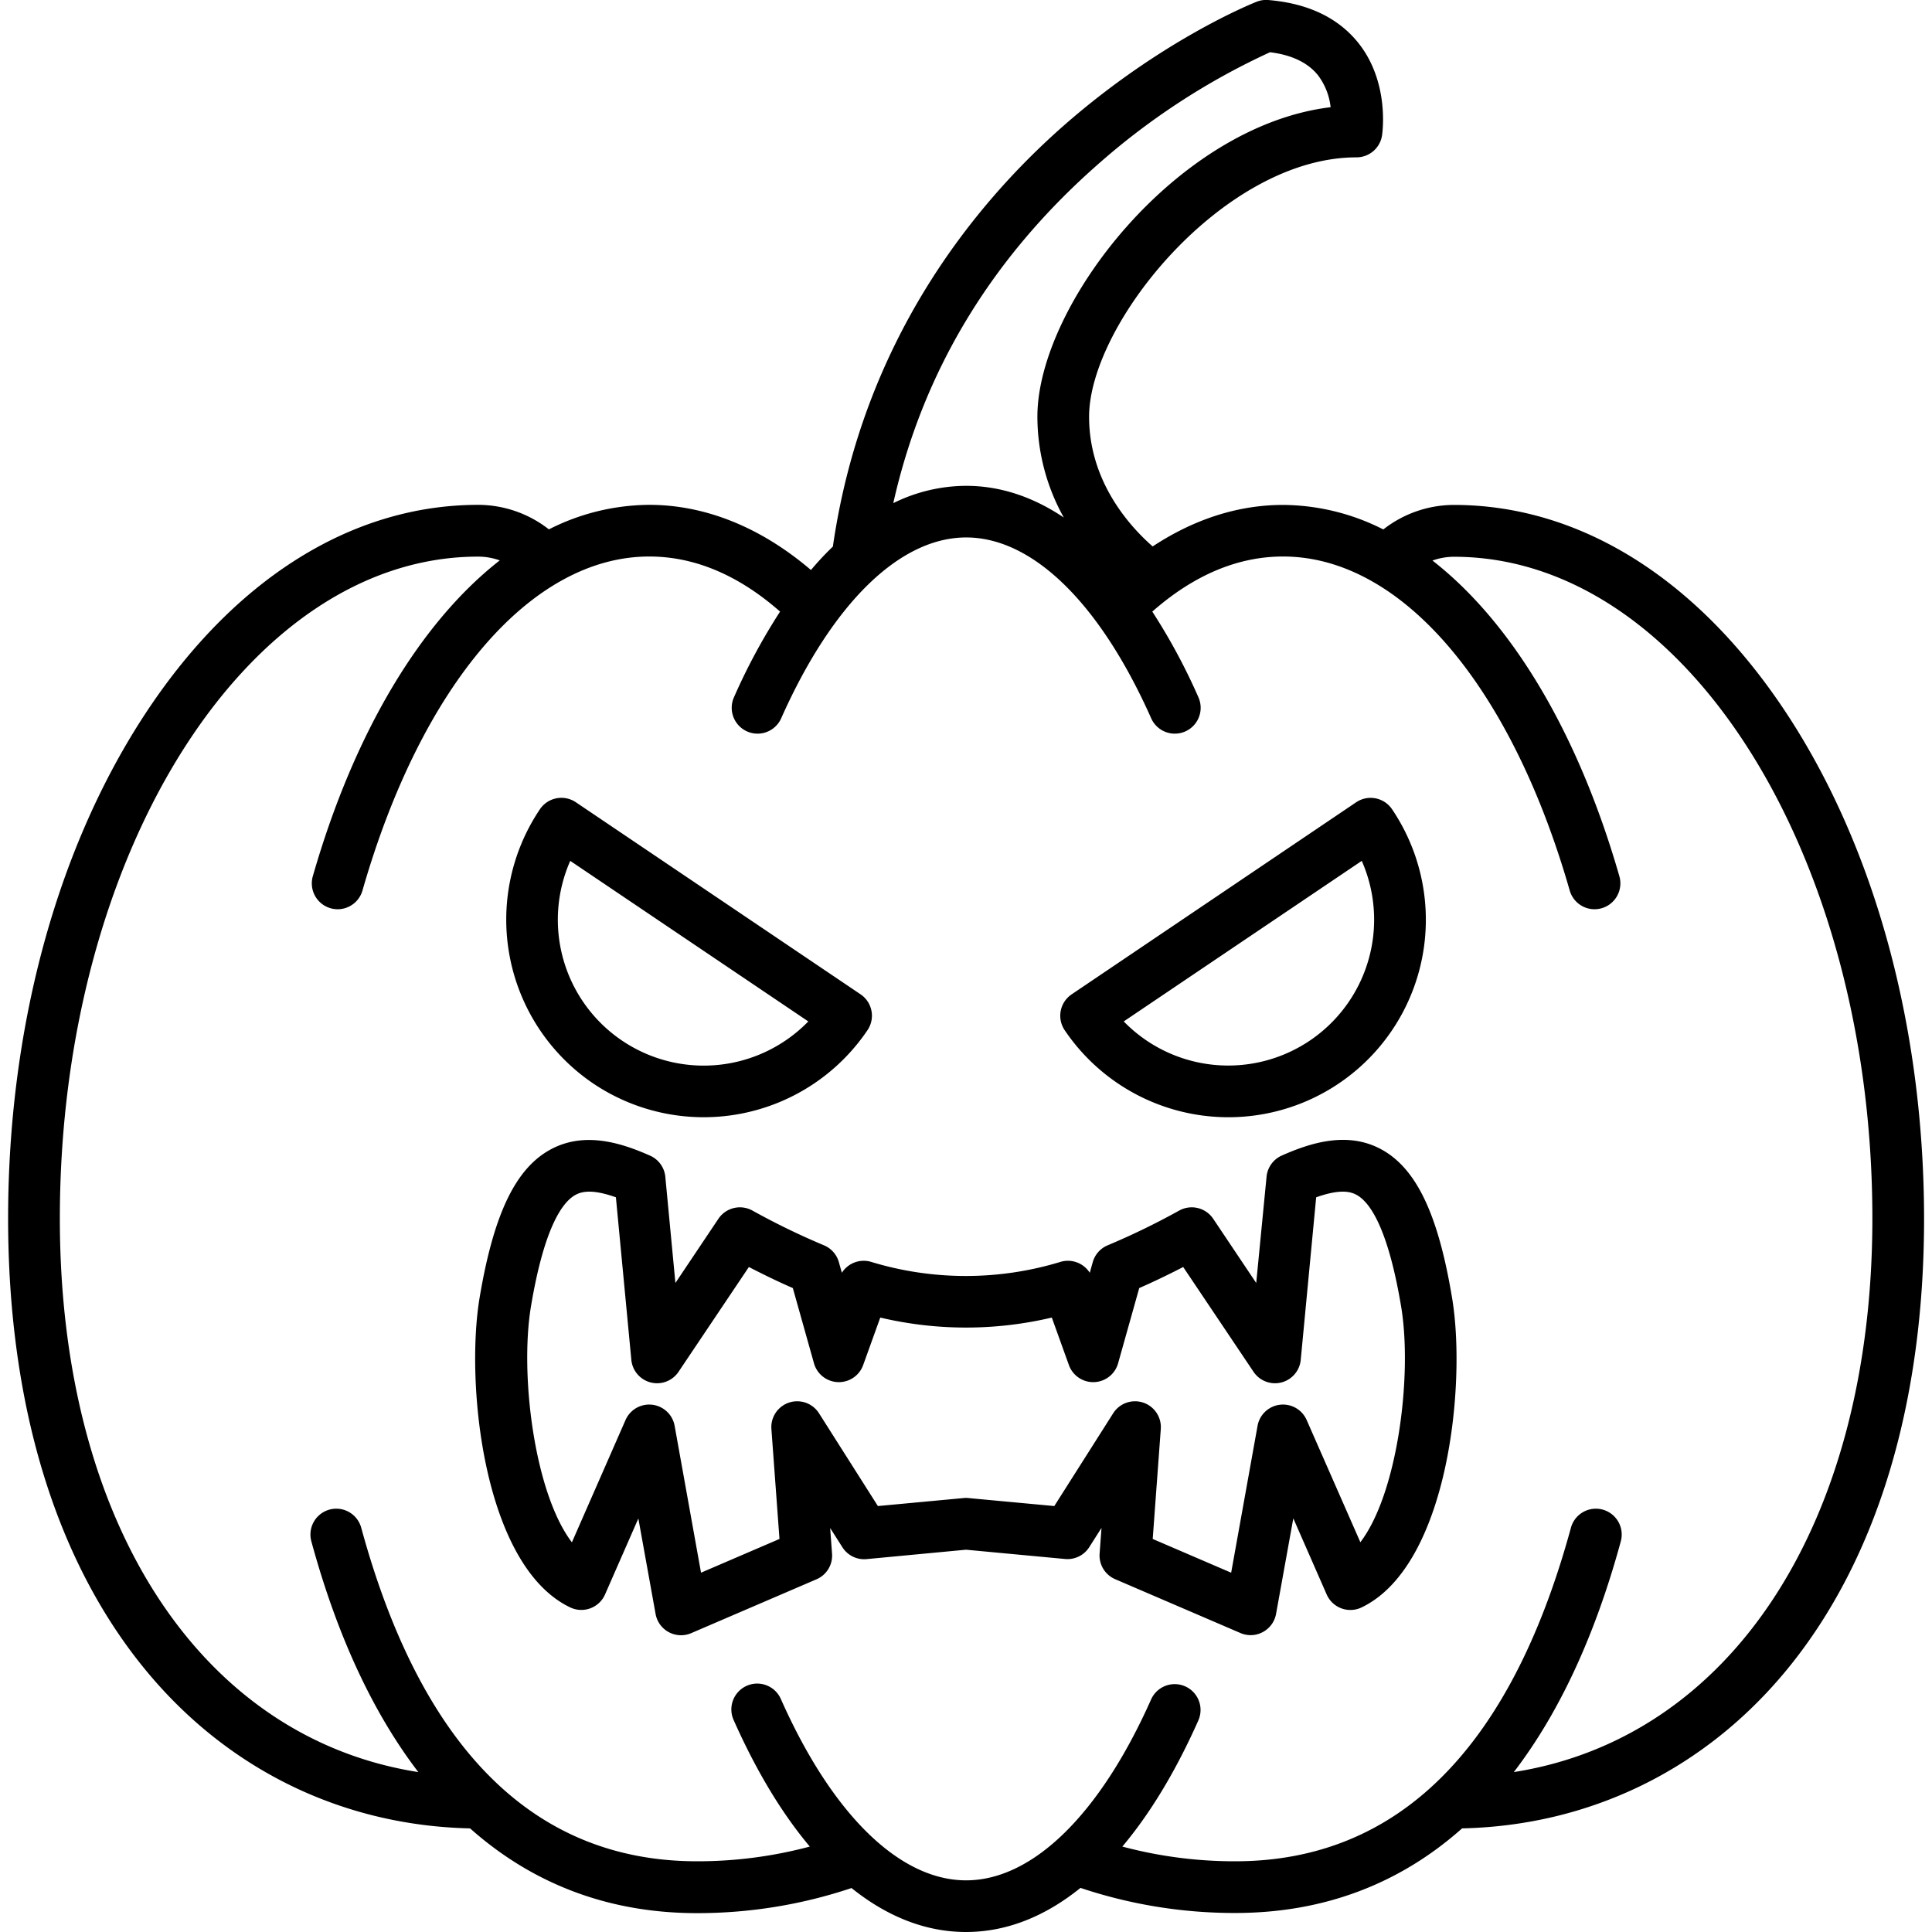
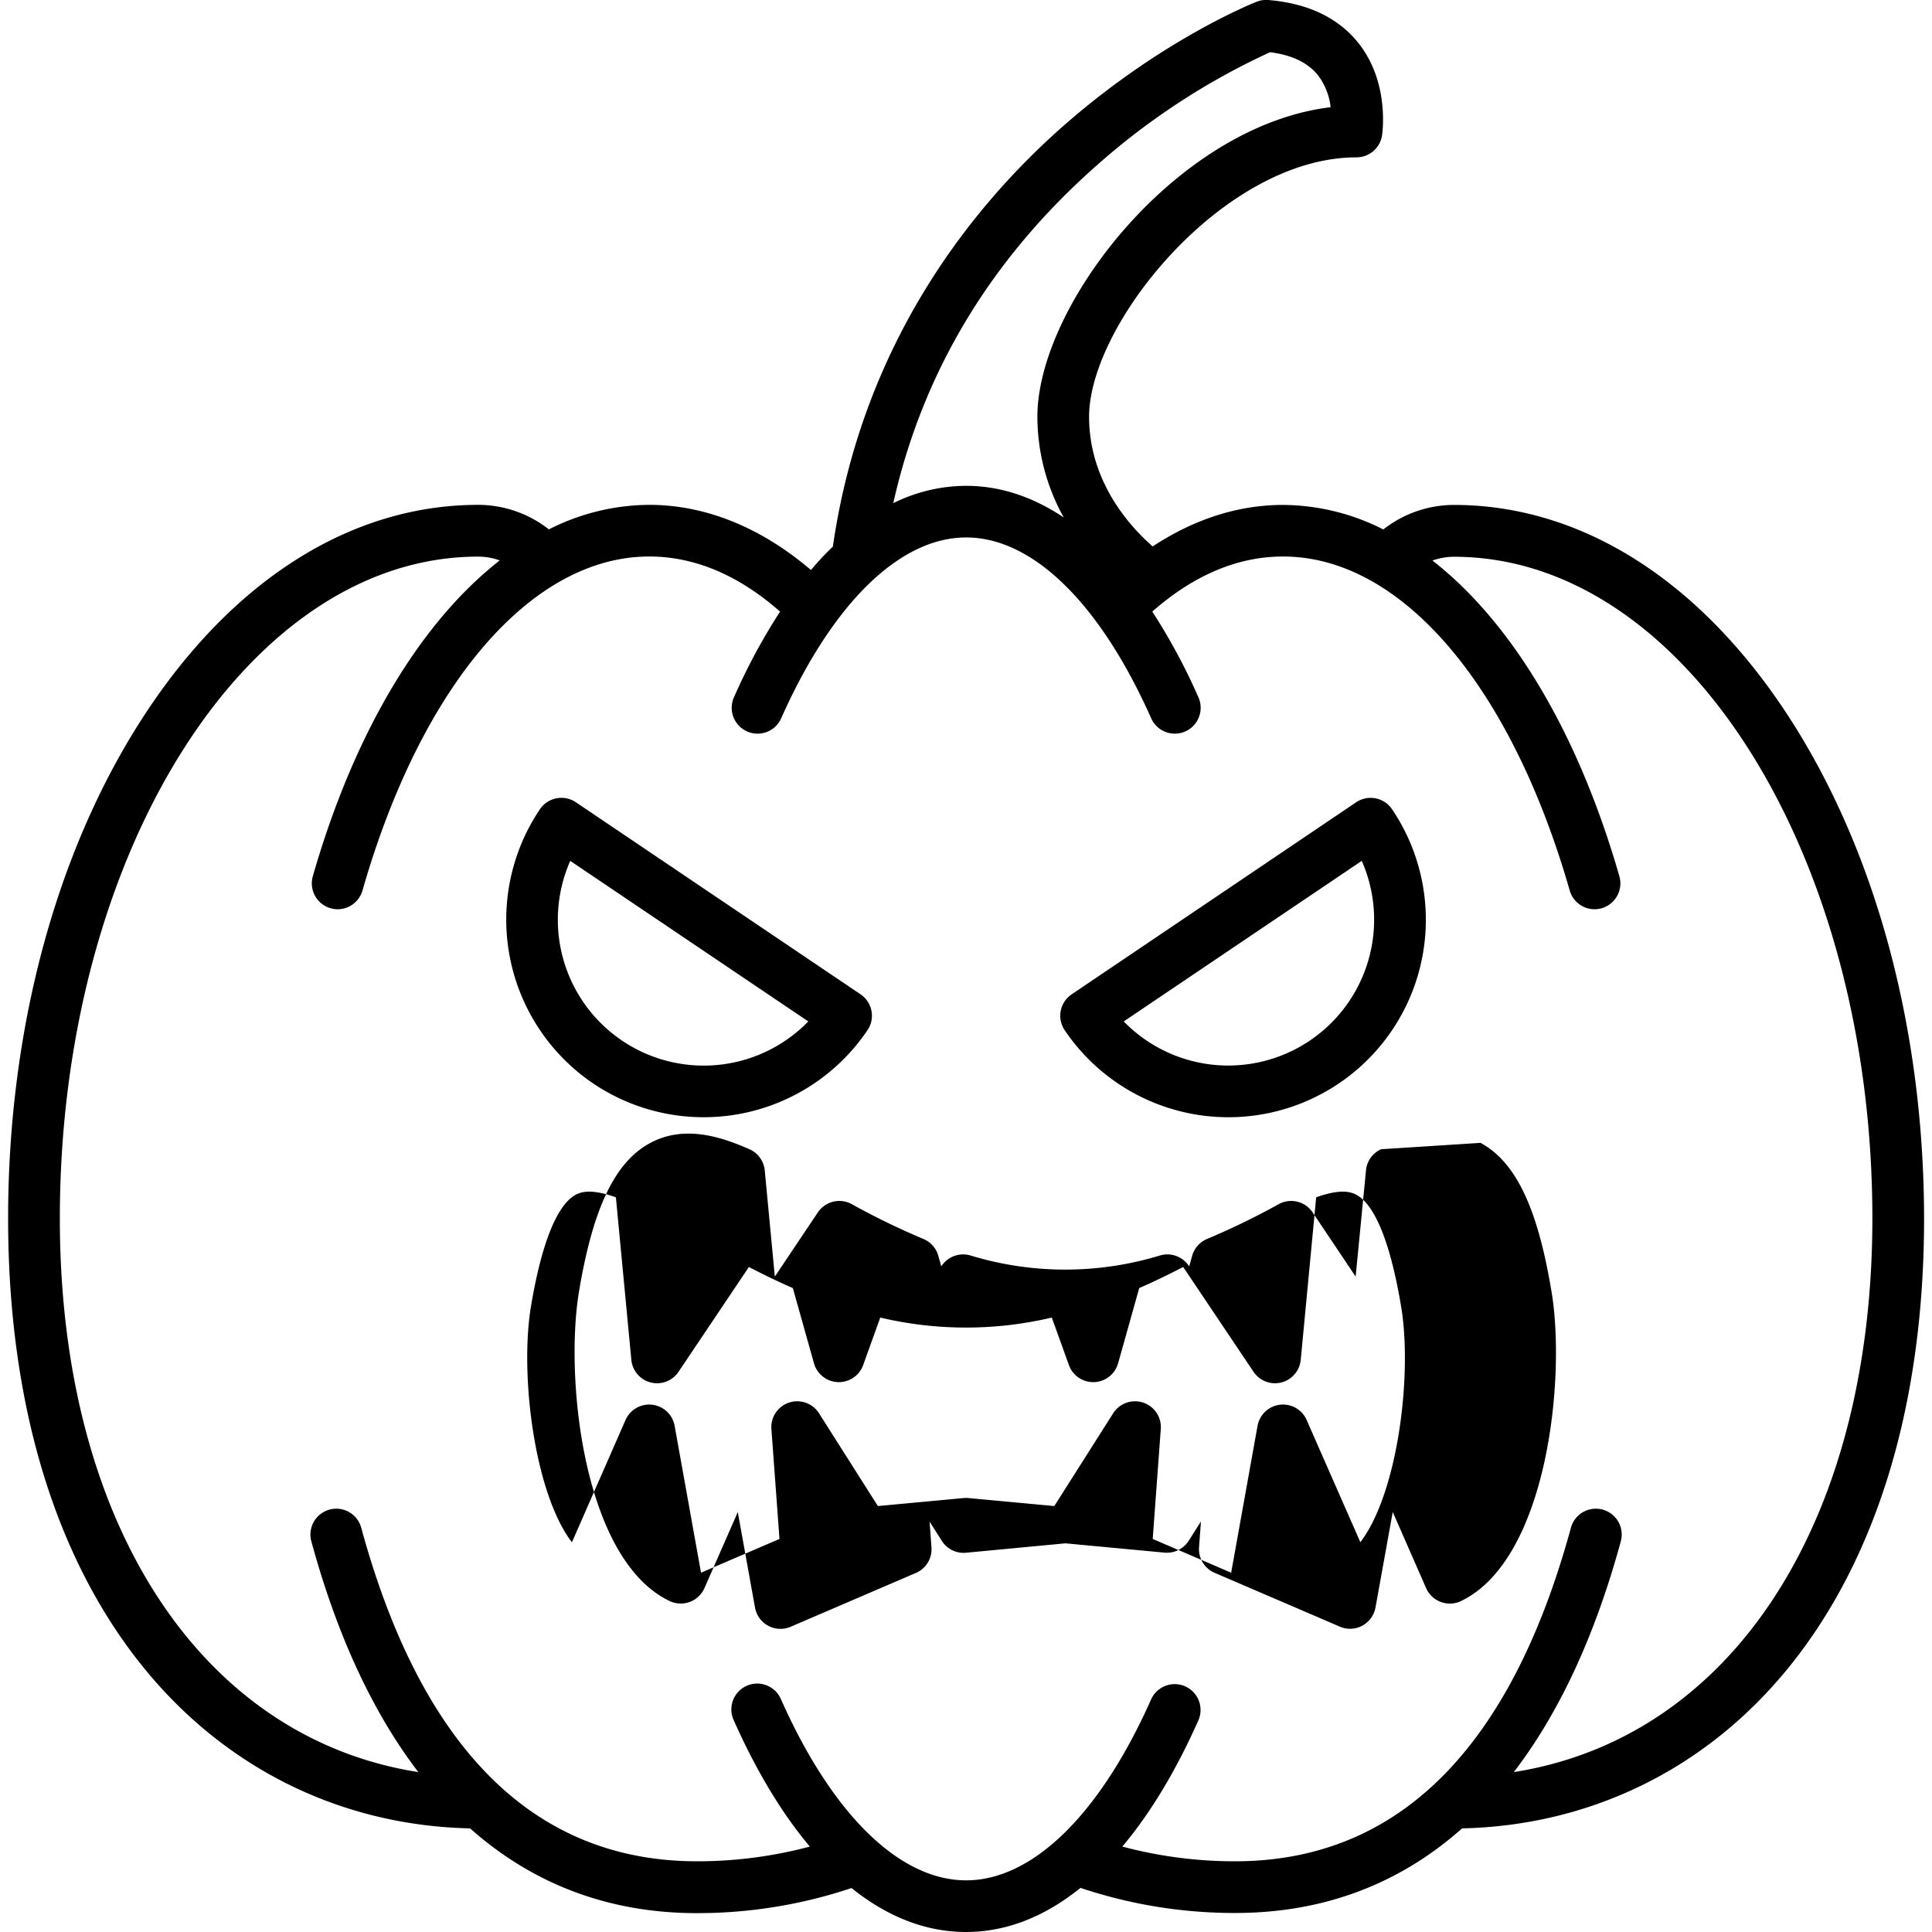
<svg xmlns="http://www.w3.org/2000/svg" width="1024" height="1024" id="outline" viewBox="0 0 512 512">
-   <path d="m325.58 296.08a52.34 52.34 0 0 0 43.33-81.62 6.86 6.86 0 0 0 -9.51-1.85l-75.4 50.9a6.84 6.84 0 0 0 -1.85 9.5 52.34 52.34 0 0 0 43.43 23.07zm35.3-67.94a38.66 38.66 0 0 1 -63.08 42.55zm-203.66 59a52.38 52.38 0 0 0 72.68-14.14 6.84 6.84 0 0 0 -1.85-9.5l-75.45-50.9a6.86 6.86 0 0 0 -9.51 1.85 52.42 52.42 0 0 0 14.13 72.69zm-6.1-59 63.09 42.55a38.66 38.66 0 0 1 -63.09-42.55zm214.88 76.42c-9-4.86-18.83-1.65-26.35 1.69a6.84 6.84 0 0 0 -4 5.61l-2.74 28.14-11.39-17a6.86 6.86 0 0 0 -9-2.2 192.22 192.22 0 0 1 -18.93 9.2 6.85 6.85 0 0 0 -4 4.48l-.79 2.82a6.86 6.86 0 0 0 -7.69-2.91 86.11 86.11 0 0 1 -50.32 0 6.87 6.87 0 0 0 -7.69 2.91l-.79-2.82a6.85 6.85 0 0 0 -4-4.48 192.22 192.22 0 0 1 -18.93-9.2 6.86 6.86 0 0 0 -9 2.2l-11.39 17-2.67-28.11a6.84 6.84 0 0 0 -4-5.61c-7.52-3.34-17.31-6.55-26.35-1.69-9.32 5-15.14 17.12-18.86 39.26-3.84 22.82 1 71.14 24 82.13a6.86 6.86 0 0 0 9.23-3.43l8.83-20.14 4.57 25.32a6.85 6.85 0 0 0 9.44 5.07l33.2-14.27a6.83 6.83 0 0 0 4.12-6.79l-.5-6.8 3.24 5.09a6.82 6.82 0 0 0 6.42 3.15l26.34-2.49 26.25 2.46a6.84 6.84 0 0 0 6.42-3.15l3.24-5.09-.5 6.8a6.83 6.83 0 0 0 4.12 6.79l33.2 14.27a6.84 6.84 0 0 0 2.7.56 6.75 6.75 0 0 0 3.24-.82 6.85 6.85 0 0 0 3.5-4.81l4.57-25.32 8.83 20.14a6.86 6.86 0 0 0 9.23 3.48c23-11 27.87-59.31 24-82.13-3.69-22.19-9.51-34.3-18.8-39.31zm-5.48 104.17-14.25-32.43a6.85 6.85 0 0 0 -13 1.53l-7 38.95-20.79-8.94 2.14-29.13a6.85 6.85 0 0 0 -12.62-4.17l-15.6 24.58-22.76-2.12a5.48 5.48 0 0 0 -1.28 0l-22.71 2.12-15.6-24.58a6.85 6.85 0 0 0 -12.62 4.17l2.14 29.13-20.79 8.94-7-38.95a6.85 6.85 0 0 0 -13-1.53l-14.22 32.43c-9.92-13-13.89-44.44-10.83-62.63 3.53-21 8.38-27.62 11.83-29.47 1.57-.84 4.34-1.59 10.66.67l4.09 43.06a6.85 6.85 0 0 0 12.51 3.18l18.64-27.77c4.15 2.14 8 4 11.65 5.58l5.62 20a6.85 6.85 0 0 0 13 .46l4.55-12.64a98.9 98.9 0 0 0 45.46 0l4.55 12.64a6.85 6.85 0 0 0 13-.46l5.62-20c3.68-1.61 7.5-3.44 11.65-5.58l18.64 27.77a6.85 6.85 0 0 0 12.51-3.18l4.09-43.06c6.32-2.26 9.09-1.51 10.66-.67 3.45 1.85 8.3 8.47 11.83 29.47 3.09 18.19-.88 49.68-10.8 62.63zm113.76-218.41c-23.54-36.44-55.15-56.51-89-56.51a30.43 30.43 0 0 0 -18.69 6.5 59.34 59.34 0 0 0 -26.6-6.5c-11.84 0-23.55 3.77-34.52 11-5.85-5.11-16.85-17-16.85-34.37 0-24.64 35.71-68.74 70.86-68.74a6.85 6.85 0 0 0 6.77-5.79c.09-.56 2.07-13.95-6.18-24.41-5.35-6.77-13.43-10.63-24.02-11.5a6.87 6.87 0 0 0 -3 .45c-1 .4-25.11 10-51.11 32.8-23.69 20.81-53.33 57-61.22 111.6q-3 2.87-5.81 6.21c-13.26-11.32-28-17.27-42.85-17.27a59.34 59.34 0 0 0 -26.6 6.5 30.44 30.44 0 0 0 -18.71-6.5c-33.84 0-65.45 20.07-89 56.51-22.97 35.54-35.6 82.62-35.6 132.61 0 49.23 12.55 90.56 36.31 119.51 21.74 26.51 52.25 41.37 86.12 42.12 16.66 14.81 36.83 22.46 60.13 22.46a128.51 128.51 0 0 0 40.95-6.65c9.52 7.65 19.75 11.65 30.34 11.65s20.82-4 30.34-11.69a128.51 128.51 0 0 0 41 6.65c23.3 0 43.47-7.61 60.13-22.42 33.87-.75 64.38-15.61 86.12-42.12 23.76-28.95 36.31-70.28 36.31-119.51-.05-49.99-12.68-97.07-35.62-132.59zm-183.71-146.42a186.08 186.08 0 0 1 46-30.06c5.77.72 10 2.76 12.68 6.06a17.19 17.19 0 0 1 3.38 8.51c-40.95 4.94-77.71 52.64-77.71 82a54.9 54.9 0 0 0 7 26.74c-8.23-5.53-16.93-8.4-25.89-8.4a43.84 43.84 0 0 0 -19.3 4.59c7.76-34.66 25.82-64.7 53.84-89.44zm110.61 425.72c12-15.66 21.52-36.09 28.35-61.15a6.85 6.85 0 0 0 -13.22-3.6c-16 58.65-45.94 88.39-89 88.39a115.28 115.28 0 0 1 -29.88-3.9c7.39-8.78 14.18-20 20.17-33.49a6.85 6.85 0 0 0 -12.52-5.56c-13.55 30.5-31.43 48-49.06 48s-35.51-17.49-49.06-48a6.85 6.85 0 1 0 -12.52 5.56c6 13.49 12.78 24.71 20.17 33.49a115.28 115.28 0 0 1 -29.88 3.9c-43.08 0-73-29.74-89-88.39a6.85 6.85 0 1 0 -13.22 3.6c6.83 25.06 16.36 45.49 28.35 61.15-57.45-9-95-65.69-95-146.71 0-96.72 49.73-175.4 110.85-175.4a17 17 0 0 1 5.73 1c-20.94 16.35-38.56 45.49-49.54 83.7a6.86 6.86 0 0 0 4.69 8.48 7 7 0 0 0 1.9.27 6.86 6.86 0 0 0 6.58-5c15.66-54.57 44.76-88.48 76-88.48 12 0 23.65 4.92 34.66 14.6a159.92 159.92 0 0 0 -12.26 22.79 6.85 6.85 0 0 0 12.52 5.56c13.55-30.5 31.43-48 49.06-48s35.51 17.49 49.06 48a6.85 6.85 0 0 0 12.52-5.56 159.92 159.92 0 0 0 -12.26-22.79c11-9.68 22.65-14.6 34.66-14.6 31.19 0 60.29 33.91 75.95 88.48a6.86 6.86 0 0 0 6.58 5 7 7 0 0 0 1.9-.27 6.86 6.86 0 0 0 4.69-8.48c-11-38.25-28.6-67.35-49.53-83.66a17 17 0 0 1 5.72-1c61.13 0 110.86 78.68 110.86 175.4-.05 80.98-37.57 137.64-95.02 146.67z" />
+   <path d="m325.58 296.08a52.34 52.34 0 0 0 43.33-81.62 6.86 6.86 0 0 0 -9.51-1.85l-75.4 50.9a6.84 6.84 0 0 0 -1.85 9.5 52.34 52.34 0 0 0 43.43 23.07zm35.3-67.94a38.66 38.66 0 0 1 -63.08 42.55zm-203.66 59a52.38 52.38 0 0 0 72.68-14.14 6.84 6.84 0 0 0 -1.85-9.5l-75.45-50.9a6.86 6.86 0 0 0 -9.51 1.85 52.42 52.42 0 0 0 14.13 72.69zm-6.1-59 63.09 42.55a38.66 38.66 0 0 1 -63.09-42.55zm214.88 76.42a6.84 6.84 0 0 0 -4 5.61l-2.74 28.14-11.39-17a6.86 6.86 0 0 0 -9-2.2 192.22 192.22 0 0 1 -18.93 9.2 6.85 6.85 0 0 0 -4 4.48l-.79 2.82a6.86 6.86 0 0 0 -7.69-2.91 86.11 86.11 0 0 1 -50.32 0 6.87 6.87 0 0 0 -7.69 2.91l-.79-2.82a6.85 6.85 0 0 0 -4-4.48 192.22 192.22 0 0 1 -18.93-9.2 6.86 6.86 0 0 0 -9 2.2l-11.39 17-2.67-28.11a6.84 6.84 0 0 0 -4-5.61c-7.52-3.34-17.31-6.55-26.35-1.69-9.32 5-15.14 17.12-18.86 39.26-3.84 22.82 1 71.14 24 82.13a6.86 6.86 0 0 0 9.23-3.43l8.83-20.14 4.57 25.32a6.85 6.85 0 0 0 9.44 5.07l33.2-14.27a6.83 6.83 0 0 0 4.12-6.79l-.5-6.8 3.24 5.09a6.82 6.82 0 0 0 6.42 3.15l26.34-2.49 26.25 2.46a6.84 6.84 0 0 0 6.42-3.15l3.24-5.09-.5 6.8a6.83 6.83 0 0 0 4.12 6.79l33.2 14.27a6.84 6.84 0 0 0 2.7.56 6.75 6.75 0 0 0 3.24-.82 6.85 6.85 0 0 0 3.5-4.81l4.57-25.32 8.83 20.14a6.86 6.86 0 0 0 9.23 3.48c23-11 27.87-59.31 24-82.13-3.69-22.19-9.51-34.3-18.8-39.31zm-5.48 104.17-14.25-32.43a6.85 6.85 0 0 0 -13 1.53l-7 38.95-20.79-8.94 2.14-29.13a6.85 6.85 0 0 0 -12.62-4.17l-15.6 24.58-22.76-2.12a5.48 5.48 0 0 0 -1.28 0l-22.71 2.12-15.6-24.58a6.85 6.85 0 0 0 -12.62 4.17l2.14 29.13-20.79 8.94-7-38.95a6.85 6.85 0 0 0 -13-1.53l-14.22 32.43c-9.92-13-13.89-44.44-10.83-62.63 3.53-21 8.38-27.62 11.83-29.47 1.57-.84 4.34-1.59 10.66.67l4.09 43.06a6.85 6.85 0 0 0 12.51 3.18l18.64-27.77c4.15 2.14 8 4 11.65 5.58l5.62 20a6.85 6.85 0 0 0 13 .46l4.55-12.64a98.9 98.9 0 0 0 45.46 0l4.55 12.64a6.85 6.85 0 0 0 13-.46l5.62-20c3.68-1.61 7.5-3.44 11.65-5.58l18.64 27.77a6.85 6.85 0 0 0 12.51-3.18l4.09-43.06c6.32-2.26 9.09-1.51 10.66-.67 3.45 1.85 8.3 8.47 11.83 29.47 3.09 18.19-.88 49.68-10.8 62.63zm113.76-218.41c-23.54-36.44-55.15-56.51-89-56.51a30.43 30.43 0 0 0 -18.69 6.5 59.34 59.34 0 0 0 -26.6-6.5c-11.84 0-23.55 3.77-34.52 11-5.85-5.11-16.85-17-16.85-34.37 0-24.64 35.71-68.74 70.86-68.74a6.85 6.85 0 0 0 6.77-5.79c.09-.56 2.07-13.95-6.18-24.41-5.35-6.77-13.43-10.63-24.02-11.5a6.87 6.87 0 0 0 -3 .45c-1 .4-25.11 10-51.11 32.8-23.69 20.81-53.33 57-61.22 111.6q-3 2.87-5.81 6.21c-13.26-11.32-28-17.27-42.85-17.27a59.34 59.34 0 0 0 -26.6 6.5 30.44 30.44 0 0 0 -18.71-6.5c-33.84 0-65.45 20.07-89 56.51-22.97 35.54-35.6 82.62-35.6 132.61 0 49.23 12.55 90.56 36.31 119.51 21.74 26.51 52.25 41.37 86.12 42.12 16.66 14.81 36.83 22.46 60.13 22.46a128.51 128.51 0 0 0 40.95-6.65c9.52 7.65 19.75 11.65 30.34 11.65s20.82-4 30.34-11.69a128.51 128.51 0 0 0 41 6.65c23.3 0 43.47-7.61 60.13-22.42 33.87-.75 64.38-15.61 86.12-42.12 23.76-28.95 36.31-70.28 36.31-119.51-.05-49.99-12.68-97.07-35.62-132.59zm-183.71-146.42a186.08 186.08 0 0 1 46-30.06c5.77.72 10 2.76 12.68 6.06a17.19 17.19 0 0 1 3.38 8.51c-40.95 4.94-77.71 52.64-77.71 82a54.9 54.9 0 0 0 7 26.74c-8.23-5.53-16.93-8.4-25.89-8.4a43.84 43.84 0 0 0 -19.3 4.59c7.76-34.66 25.82-64.7 53.84-89.44zm110.61 425.72c12-15.66 21.52-36.09 28.35-61.15a6.85 6.85 0 0 0 -13.22-3.6c-16 58.65-45.94 88.39-89 88.39a115.28 115.28 0 0 1 -29.88-3.9c7.39-8.78 14.18-20 20.17-33.49a6.85 6.85 0 0 0 -12.52-5.56c-13.55 30.5-31.43 48-49.06 48s-35.51-17.49-49.06-48a6.85 6.85 0 1 0 -12.52 5.56c6 13.49 12.78 24.71 20.17 33.49a115.28 115.28 0 0 1 -29.88 3.9c-43.08 0-73-29.74-89-88.39a6.85 6.85 0 1 0 -13.22 3.6c6.83 25.06 16.36 45.49 28.35 61.15-57.45-9-95-65.69-95-146.71 0-96.72 49.73-175.4 110.85-175.4a17 17 0 0 1 5.73 1c-20.94 16.35-38.56 45.49-49.54 83.7a6.86 6.86 0 0 0 4.69 8.48 7 7 0 0 0 1.9.27 6.86 6.86 0 0 0 6.58-5c15.66-54.57 44.76-88.48 76-88.48 12 0 23.65 4.92 34.66 14.6a159.92 159.92 0 0 0 -12.26 22.79 6.85 6.85 0 0 0 12.52 5.56c13.55-30.5 31.43-48 49.06-48s35.51 17.49 49.06 48a6.85 6.85 0 0 0 12.52-5.56 159.92 159.92 0 0 0 -12.26-22.79c11-9.68 22.65-14.6 34.66-14.6 31.19 0 60.29 33.91 75.95 88.48a6.86 6.86 0 0 0 6.58 5 7 7 0 0 0 1.9-.27 6.86 6.86 0 0 0 4.69-8.48c-11-38.25-28.6-67.35-49.53-83.66a17 17 0 0 1 5.72-1c61.13 0 110.86 78.68 110.86 175.4-.05 80.98-37.57 137.64-95.02 146.67z" />
</svg>